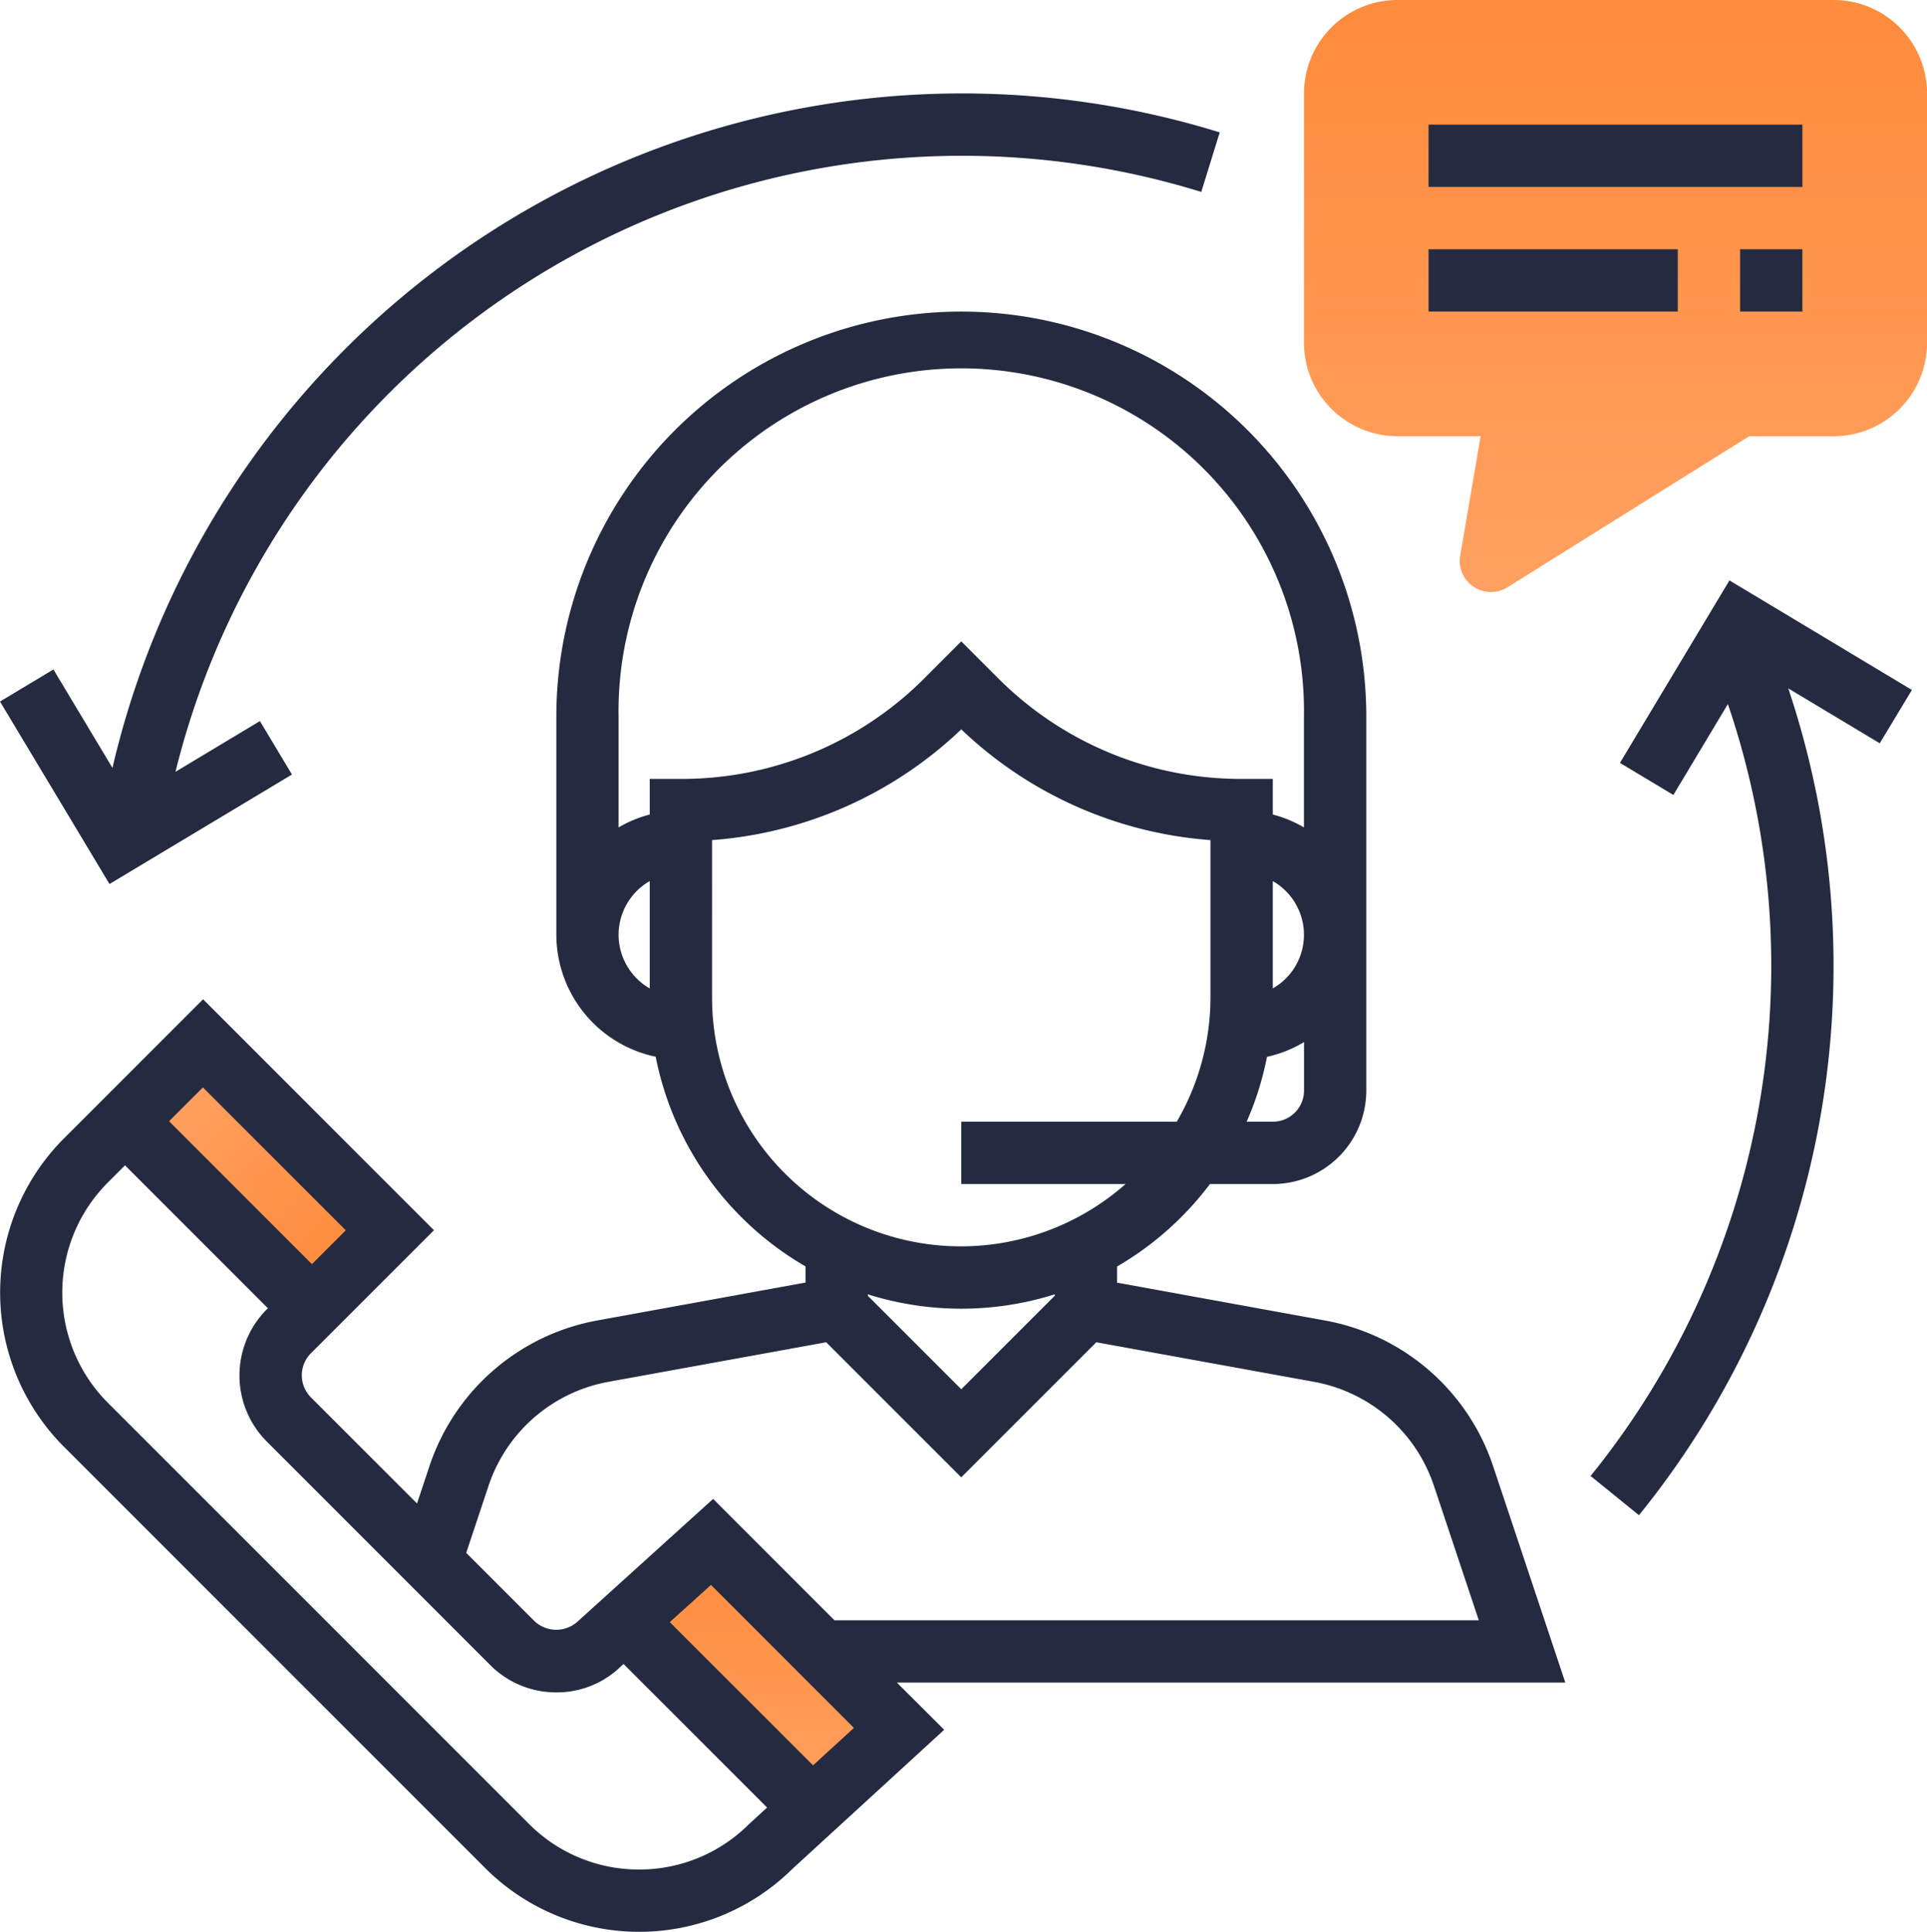
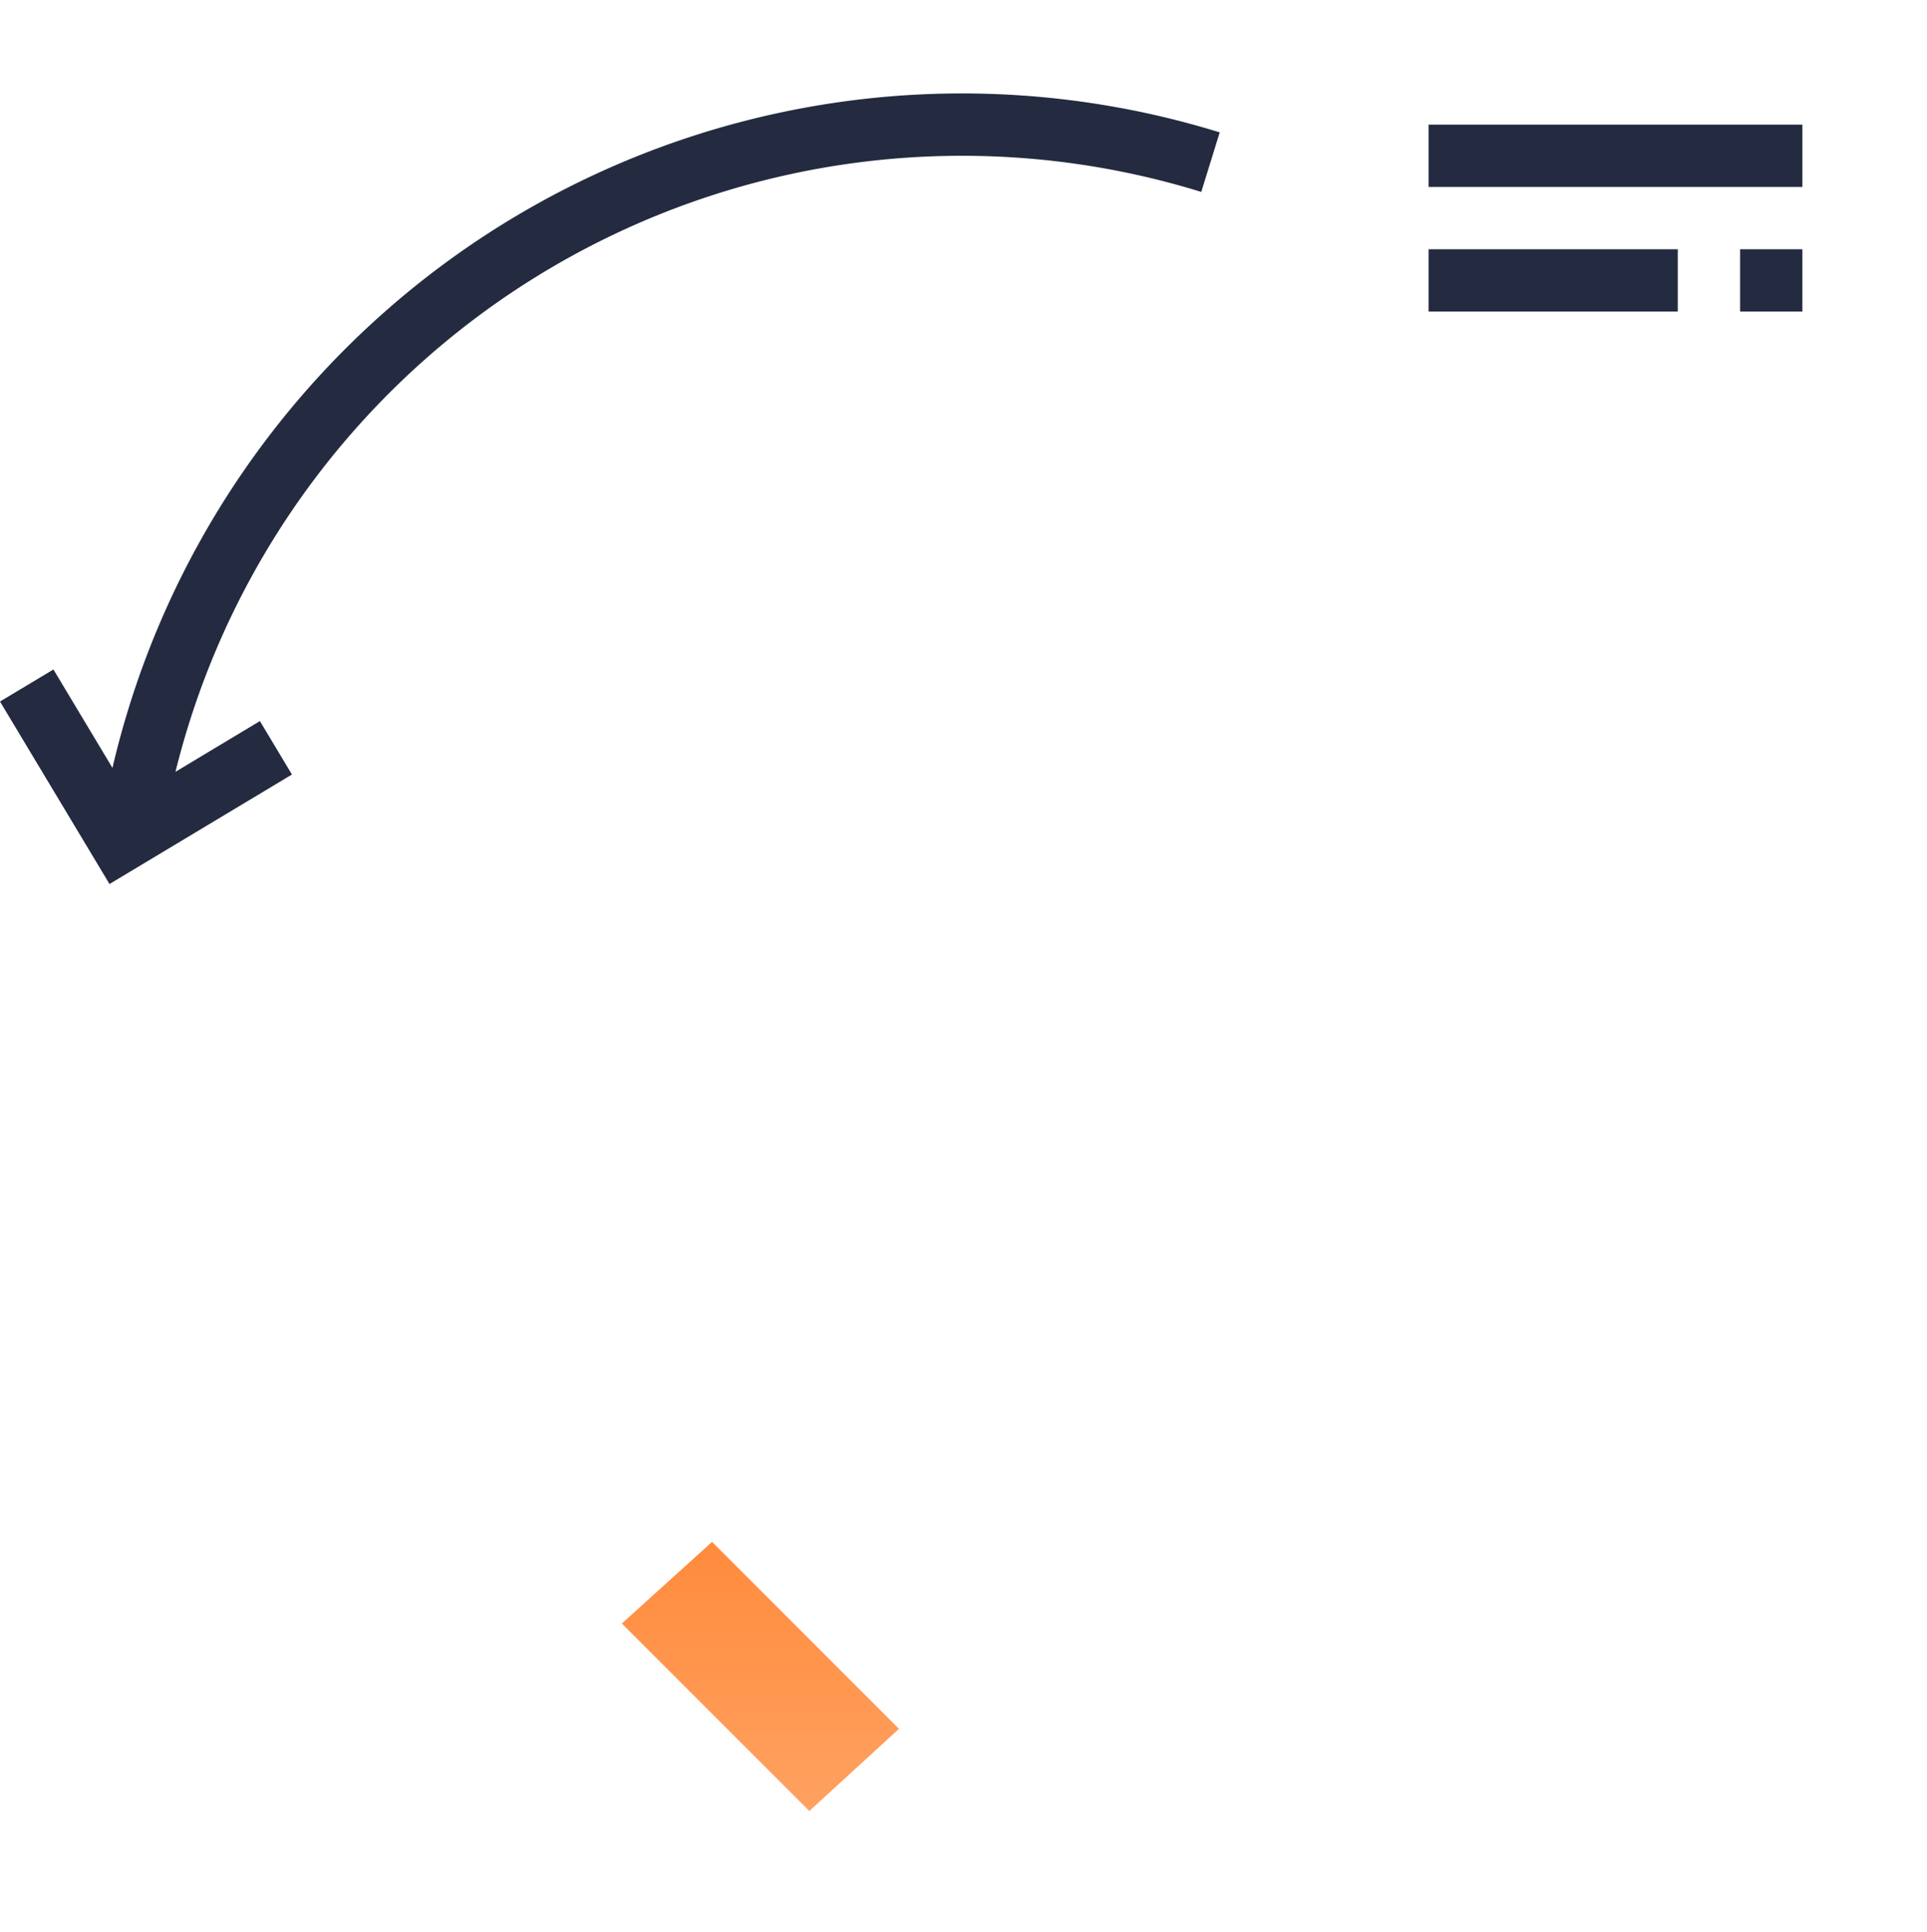
<svg xmlns="http://www.w3.org/2000/svg" width="132.693" height="133" viewBox="0 0 132.693 133">
  <defs>
    <linearGradient id="linear-gradient" x1="0.5" x2="0.5" y2="1" gradientUnits="objectBoundingBox">
      <stop offset="0" stop-color="#FF8B3C" />
      <stop offset="1" stop-color="#FFA161" />
    </linearGradient>
  </defs>
  <g id="customer-service" transform="translate(-0.572)">
    <g id="Group_567" data-name="Group 567" transform="translate(9.002)">
-       <path id="Path_1092" data-name="Path 1092" d="M348.3,40.758a2.146,2.146,0,0,1-2.115-2.508l1.409-8.218h-5.73a6.443,6.443,0,0,1-6.435-6.435V6.435A6.443,6.443,0,0,1,341.863,0H371.9a6.443,6.443,0,0,1,6.435,6.435V23.6a6.443,6.443,0,0,1-6.435,6.435h-5.82l-16.64,10.4A2.149,2.149,0,0,1,348.3,40.758Z" transform="translate(-254.067)" fill="url(#linear-gradient)" />
-       <rect id="Rectangle_166" data-name="Rectangle 166" width="7.845" height="18.201" transform="translate(18.417 84.701) rotate(135)" fill="url(#linear-gradient)" />
      <path id="Path_1093" data-name="Path 1093" d="M173.17,414.408l6.174-5.657L166.472,395.88,160.26,401.5Z" transform="translate(-125.87 -289.727)" fill="url(#linear-gradient)" />
    </g>
-     <path id="Path_1094" data-name="Path 1094" d="M103.393,159.487a15.016,15.016,0,0,0-11.56-10.024L77.5,146.854v-1.111a21.589,21.589,0,0,0,6.395-5.678h4.331a6.443,6.443,0,0,0,6.435-6.435V107.887a27.887,27.887,0,1,0-55.774,0V122.9a8.6,8.6,0,0,0,6.841,8.4,21.492,21.492,0,0,0,10.32,14.437v1.111l-14.338,2.609a15.013,15.013,0,0,0-11.558,10.024l-.858,2.576-7.306-7.306a2.149,2.149,0,0,1,0-3.035l8.473-8.471-15.9-15.9-9.576,9.576a15.016,15.016,0,0,0,0,21.235l28.992,28.992a15.009,15.009,0,0,0,21.168.064l10.449-9.574-3.259-3.252h46.031Zm-36.622-5.294-6.435-6.435v-.1a21.434,21.434,0,0,0,12.871,0v.1Zm21.452-18.418h-1.8a21.307,21.307,0,0,0,1.4-4.468,8.5,8.5,0,0,0,2.551-1.015v3.338A2.147,2.147,0,0,1,88.223,135.774Zm0-16.565a4.253,4.253,0,0,1,0,7.388ZM43.174,122.9a4.276,4.276,0,0,1,2.145-3.694V126.6A4.276,4.276,0,0,1,43.174,122.9Zm2.145-10.726v2.45a8.508,8.508,0,0,0-2.145.888v-7.628a23.6,23.6,0,1,1,47.194,0v7.628a8.43,8.43,0,0,0-2.145-.888v-2.45H86.078a23.6,23.6,0,0,1-16.794-6.957l-2.512-2.512-2.512,2.512a23.6,23.6,0,0,1-16.794,6.957Zm4.29,15.016V116.386a27.812,27.812,0,0,0,17.161-7.624,27.8,27.8,0,0,0,17.161,7.624v10.807a17.032,17.032,0,0,1-2.321,8.581H66.771v4.29H78.085A17.134,17.134,0,0,1,49.61,127.194ZM24.389,143.25l-2.33,2.33-9.838-9.838,2.33-2.33Zm20.195,44.008A10.667,10.667,0,0,1,37,184.115L8.007,155.126a10.728,10.728,0,0,1,0-15.168l1.18-1.18,9.838,9.838-.077.077a6.446,6.446,0,0,0,0,9.1L34.33,173.177a6.4,6.4,0,0,0,4.552,1.886,6.316,6.316,0,0,0,4.473-1.811l.161-.144,9.883,9.883-1.231,1.128A10.672,10.672,0,0,1,44.584,187.258Zm11.981-7.171L46.7,170.225l2.834-2.561,9.844,9.844Zm1.474-9.99-8.355-8.355-9.284,8.4a2.191,2.191,0,0,1-3.033,0l-4.685-4.685,1.536-4.612a10.73,10.73,0,0,1,8.257-7.163l14.995-2.724,9.3,9.3,9.3-9.3,14.993,2.724a10.726,10.726,0,0,1,8.257,7.163l3.087,9.252Z" transform="translate(-0.006 -58.548)" fill="#242B40" />
    <rect id="Rectangle_167" data-name="Rectangle 167" width="25.742" height="4.29" transform="translate(98.943 8.581)" fill="#242B40" />
    <rect id="Rectangle_168" data-name="Rectangle 168" width="17.161" height="4.29" transform="translate(98.943 17.161)" fill="#242B40" />
    <rect id="Rectangle_169" data-name="Rectangle 169" width="4.29" height="4.29" transform="translate(120.394 17.161)" fill="#242B40" />
    <path id="Path_1095" data-name="Path 1095" d="M20.676,70.887l-2.207-3.679L12.656,70.7A55.789,55.789,0,0,1,83.292,30.779l1.27-4.1A60.067,60.067,0,0,0,8.316,70.432L4.251,63.655.572,65.863l7.54,12.564Z" transform="translate(0 -17.565)" fill="#242B40" />
-     <path id="Path_1096" data-name="Path 1096" d="M431.161,156.564l-12.564-7.54-7.54,12.564,3.679,2.207,3.754-6.257a55.822,55.822,0,0,1-9.454,53.142l3.331,2.7a60.073,60.073,0,0,0,10.28-56.924l6.3,3.782Z" transform="translate(-298.936 -109.064)" fill="#242B40" />
  </g>
</svg>